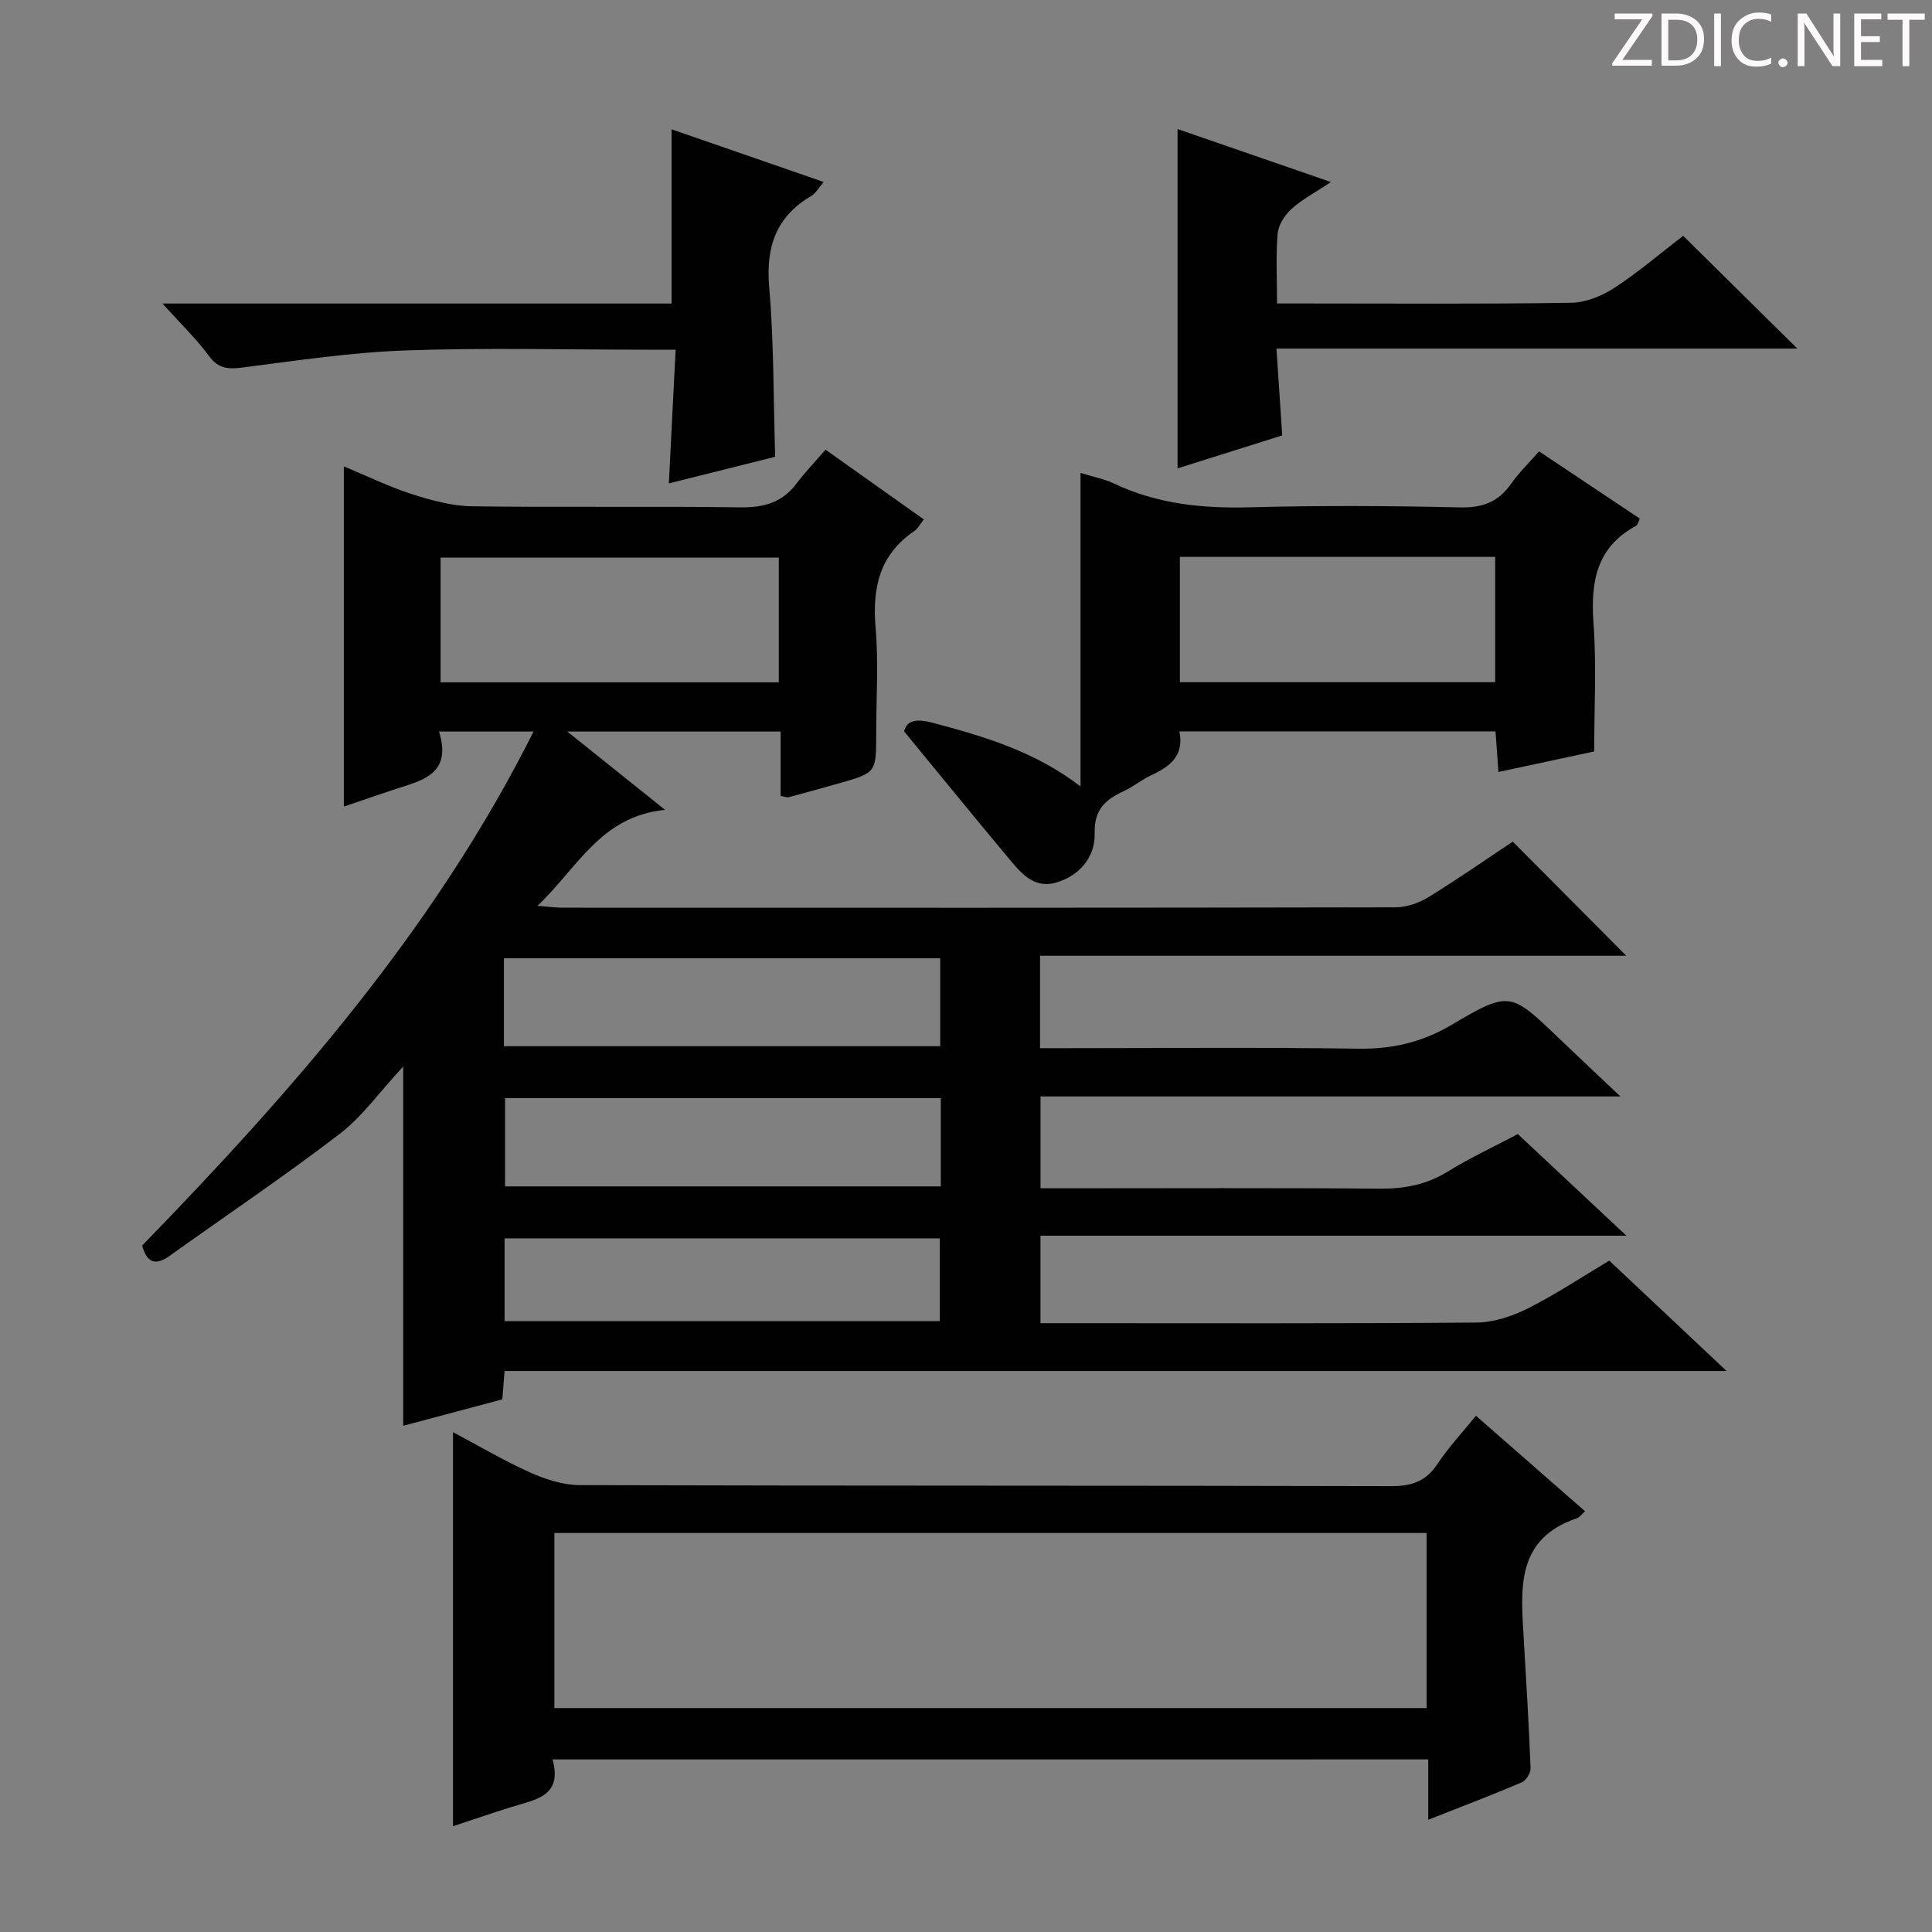
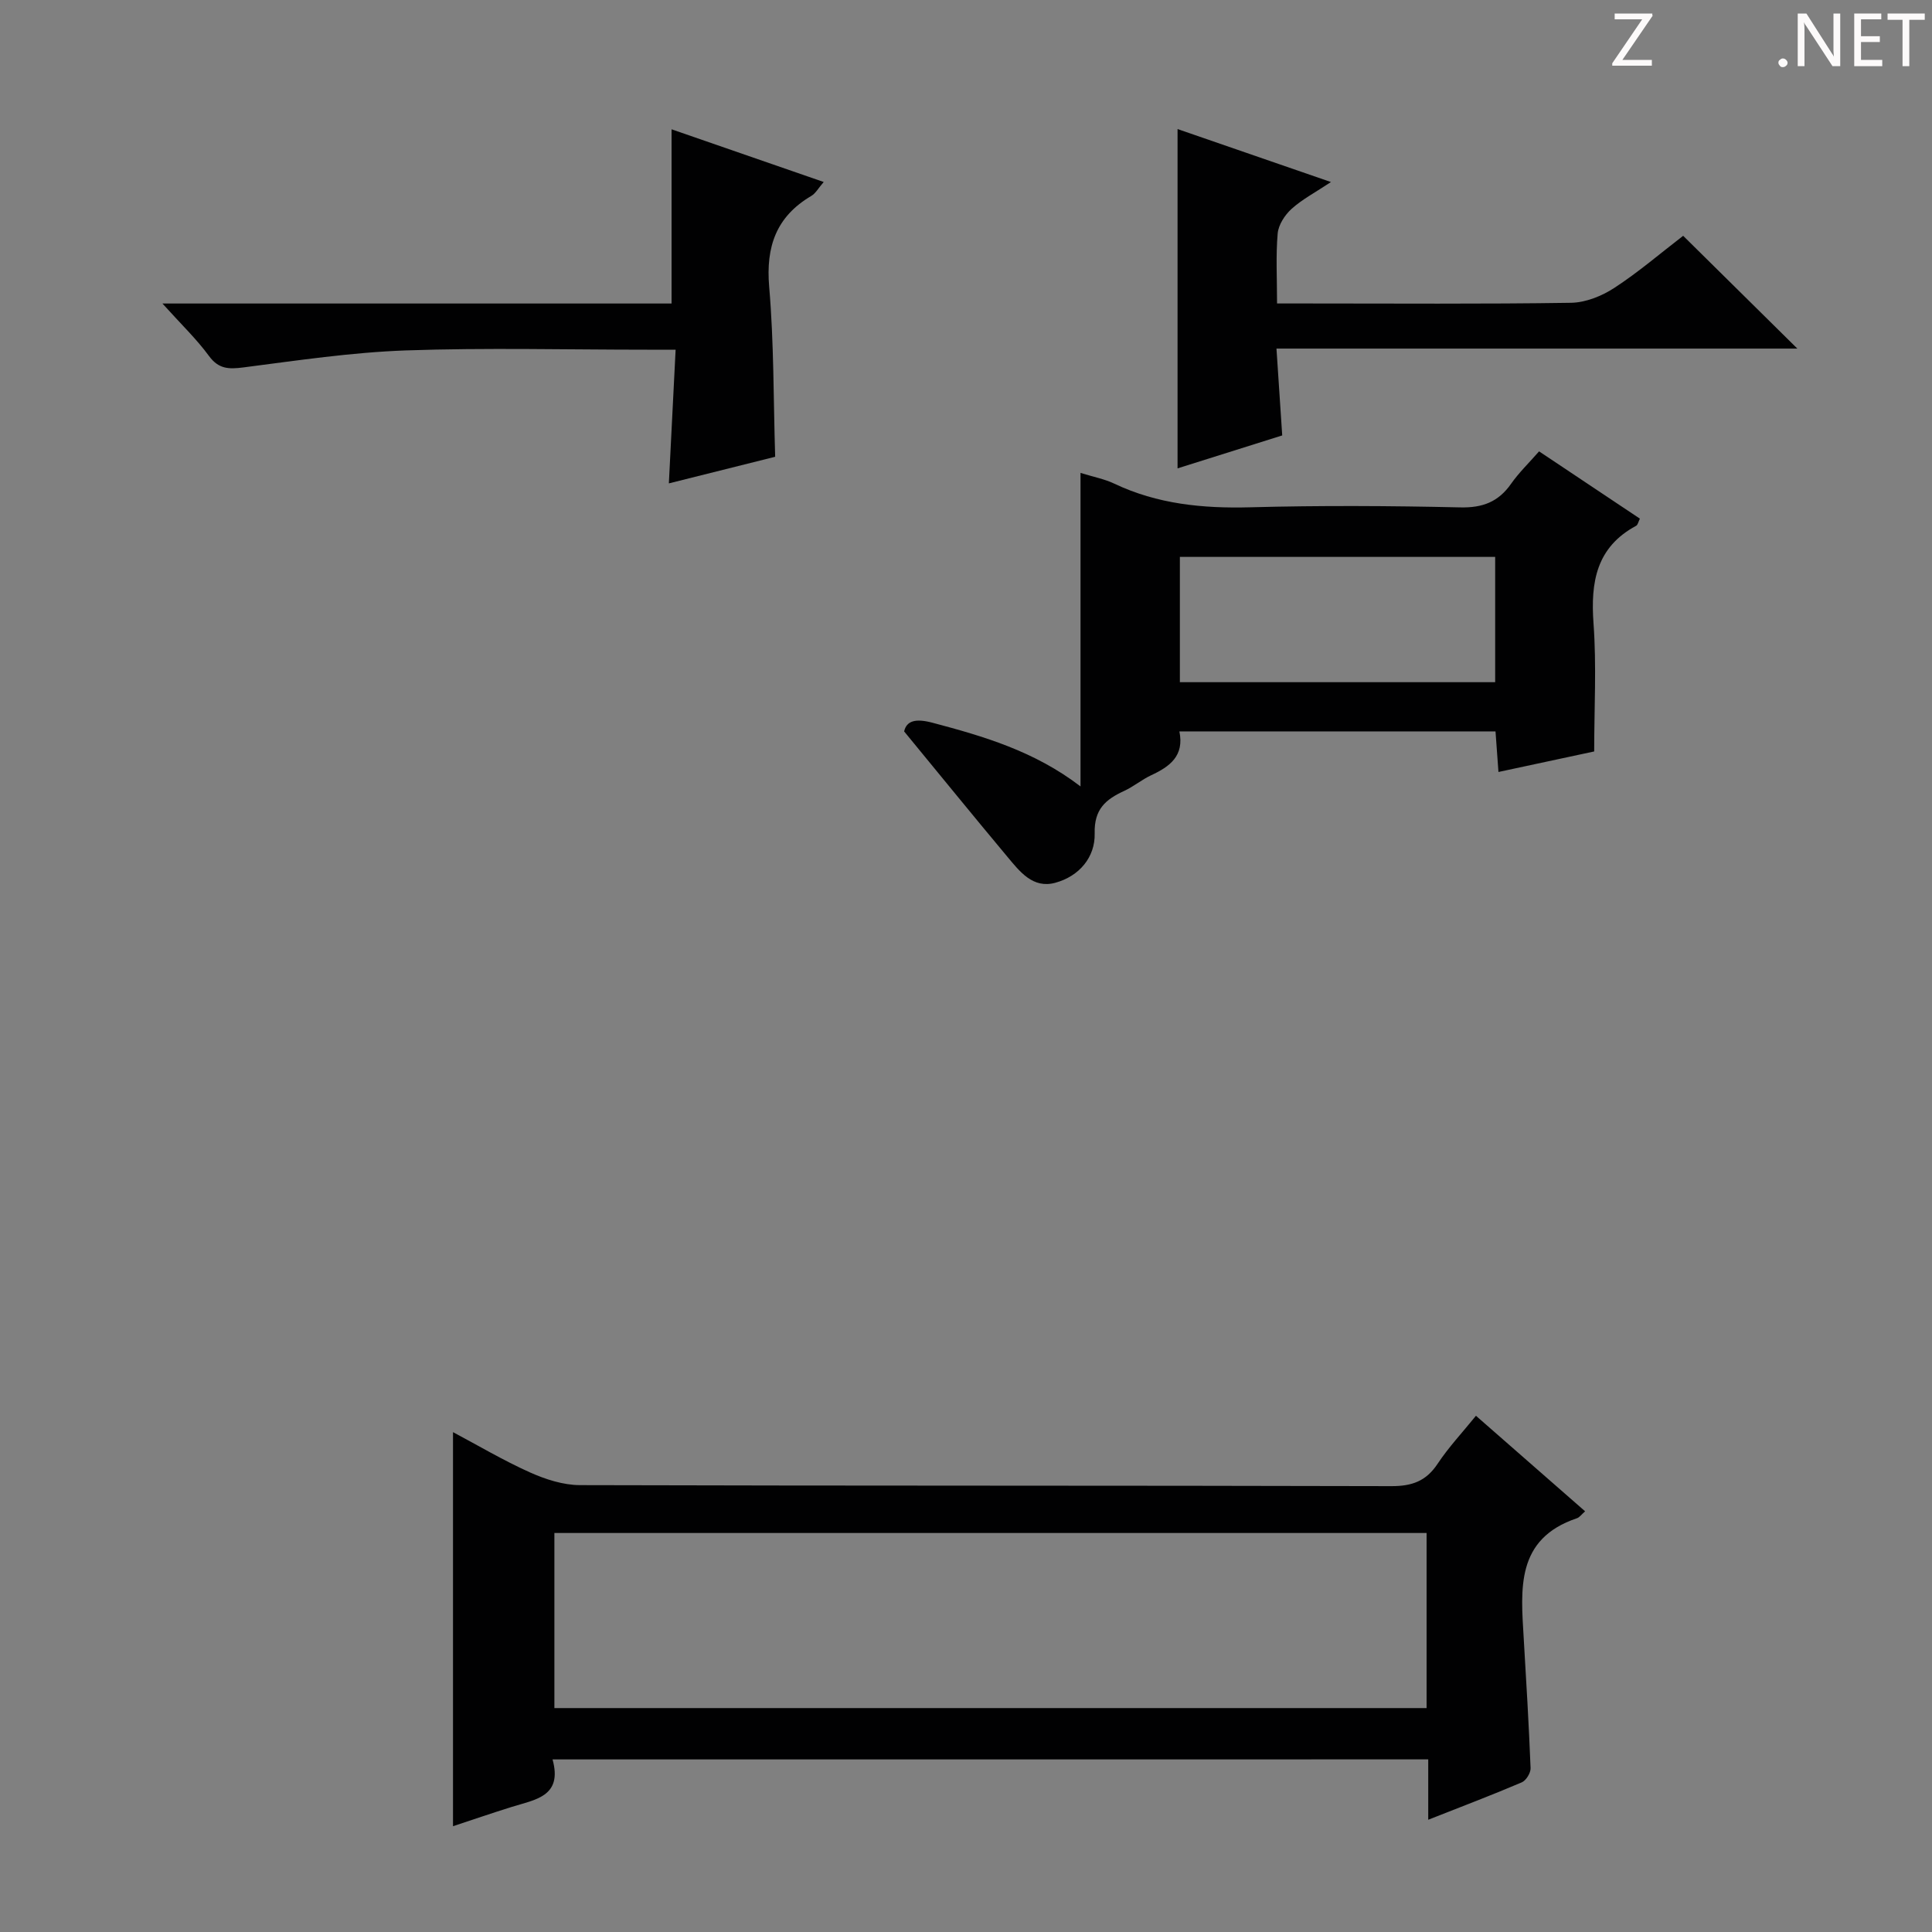
<svg xmlns="http://www.w3.org/2000/svg" enable-background="new 0 0 400 400" viewBox="0 0 400 400">
  <rect x="0" y="0" width="400" height="400" fill="#808080" stroke="none" />
  <g fill="#fcfafa">
    <path d="m342.2 3.2-6.3 9.2h6.1v1.2h-8.2v-.5l6.2-9.1h-5.7v-1.2h7.8v.4z" />
-     <path d="m344 13.7v-10.9h3.1c1.6 0 3 .5 4.1 1.4 1.1 1 1.6 2.2 1.6 3.9s-.5 3-1.6 4-2.5 1.5-4.2 1.5h-3zm1.4-9.6v8.4h1.6c1.4 0 2.5-.4 3.2-1.1.8-.8 1.2-1.8 1.2-3.2s-.4-2.4-1.2-3.1-1.8-1-3.1-1z" />
-     <path d="m356.3 2.8v10.9h-1.4v-10.9z" />
-     <path d="m366.6 13.2c-.8.4-1.8.6-3 .6-1.6 0-2.8-.5-3.7-1.5s-1.4-2.3-1.4-3.9c0-1.7.5-3.2 1.6-4.2s2.4-1.6 4-1.6c1 0 1.9.1 2.6.4v1.5c-.8-.4-1.6-.6-2.6-.6-1.2 0-2.2.4-3 1.2s-1.1 1.9-1.1 3.3c0 1.3.4 2.3 1.1 3.1s1.6 1.1 2.8 1.1c1.1 0 2-.2 2.8-.7v1.3z" />
    <path d="m368.2 13c0-.3.1-.5.3-.6.2-.2.4-.3.6-.3.3 0 .5.1.7.3s.3.4.3.6-.1.5-.3.6c-.2.2-.4.3-.7.3s-.5-.1-.6-.3c-.2-.2-.3-.4-.3-.6z" />
    <path d="m381.1 13.7h-1.7l-5.5-8.4c-.2-.2-.3-.5-.4-.7 0 .2.1.8.1 1.5v7.6h-1.4v-10.9h1.8l5.3 8.3c.3.4.4.6.4.8 0-.3-.1-.8-.1-1.6v-7.5h1.4v10.9z" />
    <path d="m389.7 13.7h-5.8v-10.9h5.6v1.2h-4.2v3.5h3.9v1.2h-3.9v3.7h4.4z" />
    <path d="m398.4 4.1h-3.1v9.6h-1.4v-9.6h-3.1v-1.3h7.7v1.3z" />
  </g>
-   <path d="m110.47 151.46c-7 0-12.94 0-19.58 0 2.85 9.12-3.89 10.19-9.65 12.12-3.27 1.09-6.54 2.22-10.05 3.42 0-23.53 0-46.63 0-70.44 4.94 2.05 9.39 4.23 14.05 5.73 4.02 1.29 8.28 2.47 12.45 2.53 18.49.27 37-.04 55.49.22 4.87.07 8.7-.93 11.69-4.88 1.8-2.38 3.88-4.55 6.05-7.06 7.21 5.12 13.68 9.7 20.35 14.44-.76.94-1.22 1.9-1.99 2.42-7.16 4.87-8.7 11.72-8 19.94.62 7.28.13 14.65.13 21.99 0 8.07 0 8.08-7.59 10.26-3.51 1-7.03 1.96-10.55 2.91-.29.08-.65-.09-1.65-.26 0-4.28 0-8.68 0-13.34-14.71 0-28.75 0-44.17 0 7.04 5.64 13.13 10.51 20.25 16.21-13.39 1.35-18.01 11.91-26.43 19.87 2.49.19 3.84.39 5.18.39 57.49.02 114.98.04 172.48-.08 2.3 0 4.87-.91 6.86-2.13 6.08-3.74 11.95-7.84 17.41-11.47 7.97 8.02 15.78 15.87 23.5 23.63-39.82 0-80.47 0-121.37 0v19.13h5.34c20.16 0 40.33-.2 60.49.11 7.05.11 13.2-1.3 19.35-4.92 12.08-7.14 12.24-6.84 22.42 2.92 3.9 3.74 7.85 7.43 12.56 11.89-40.61 0-80.16 0-120.06 0v19.01h5.1c21.66 0 43.33-.11 64.99.08 5.16.05 9.75-.78 14.19-3.52 4.64-2.87 9.62-5.18 14.54-7.78 7.29 6.83 14.45 13.53 22.48 21.04-41.02 0-81 0-121.31 0v18.11h5.26c28.33 0 56.66.1 84.99-.13 3.58-.03 7.41-1.3 10.66-2.93 5.76-2.89 11.16-6.5 16.85-9.89 7.97 7.5 15.71 14.78 24.29 22.85-84.87 0-168.82 0-253 0-.18 2.28-.31 3.89-.47 5.87-6.81 1.82-13.63 3.64-20.52 5.47 0-24.44 0-48.49 0-74.38-4.89 5.27-8.47 10.36-13.19 13.98-11.46 8.78-23.46 16.84-35.2 25.24-3.19 2.28-4.78 1.06-5.66-2.15 31.17-32.08 60.49-65.45 81.04-106.42zm-19.25-10.19h70.02c0-8.87 0-17.42 0-25.83-23.57 0-46.79 0-70.02 0zm13.11 75.34h90.33c0-6.31 0-12.23 0-18.21-30.25 0-60.21 0-90.33 0zm90.45 10.75c-30.33 0-60.2 0-90.21 0v18.27h90.21c0-6.15 0-11.95 0-18.27zm-90.31 46.17h90.11c0-5.98 0-11.55 0-17.14-30.21 0-60.06 0-90.11 0z" fill="#010102" />
  <path d="m114.4 364.27c2.13 7.72-3.64 8.32-8.51 9.85-4.1 1.28-8.16 2.68-12.1 3.98 0-27.21 0-54.2 0-81.59 5.13 2.72 10.38 5.84 15.92 8.33 3.22 1.44 6.89 2.63 10.36 2.64 56 .16 111.99.06 167.99.21 4.28.01 7.2-1.03 9.59-4.64 2.28-3.44 5.14-6.48 7.93-9.93 7.55 6.61 14.91 13.06 22.6 19.78-.76.66-1.15 1.25-1.68 1.43-12.73 4.28-11.63 14.67-11.03 24.86.53 8.96 1.07 17.92 1.42 26.88.04.99-.93 2.57-1.83 2.95-6.08 2.6-12.27 4.94-19.36 7.74 0-4.63 0-8.49 0-12.5-60.73.01-120.66.01-181.3.01zm180.96-46.88c-60.42 0-120.32 0-180.58 0v36.25h180.58c0-12.14 0-23.91 0-36.25z" fill="#010102" />
  <path d="m318.65 93.45c7.31 4.88 14.07 9.4 20.87 13.93-.32.65-.43 1.3-.78 1.48-8.24 4.44-9.44 11.63-8.82 20.2.64 8.75.14 17.58.14 26.52-6.79 1.46-13.09 2.81-19.82 4.25-.2-2.81-.4-5.49-.61-8.4-21.85 0-43.44 0-65.45 0 1.05 5.09-2.01 7.29-5.83 9.07-1.95.91-3.65 2.35-5.6 3.25-3.82 1.76-6.24 3.76-6.11 8.81.12 4.91-3.19 8.86-8.16 10.21-4.63 1.26-7.34-2.31-9.89-5.36-7-8.37-13.88-16.84-21.4-25.98.51-2.23 2.4-2.72 5.89-1.79 10.64 2.82 21.11 5.89 30.63 13.18 0-21.85 0-43.04 0-64.91 2.75.85 4.99 1.27 6.98 2.22 8.95 4.25 18.34 5.16 28.15 4.9 14.49-.39 28.99-.31 43.48.02 4.65.11 7.91-1.14 10.54-4.9 1.61-2.29 3.66-4.27 5.79-6.7zm-9.09 47.79c0-8.88 0-17.43 0-25.94-21.94 0-43.5 0-65.28 0v25.94z" fill="#010102" />
  <path d="m348.48 48.82c7.93 7.84 15.49 15.3 23.64 23.35-35.91 0-71.5 0-107.84 0 .43 6.42.79 11.95 1.19 17.98-7.16 2.25-14.55 4.58-21.67 6.82 0-23.38 0-46.56 0-70.25 10.06 3.47 20.32 7.02 31.76 10.97-3.24 2.15-5.95 3.57-8.16 5.56-1.39 1.26-2.71 3.3-2.87 5.09-.4 4.59-.13 9.24-.13 14.49h5.88c18.33 0 36.66.14 54.98-.14 3.03-.05 6.37-1.39 8.96-3.08 5.01-3.26 9.57-7.19 14.26-10.79z" fill="#010102" />
  <path d="m33.63 62.84h105.41c0-12.22 0-23.91 0-36.07 10.09 3.5 20.48 7.1 31.5 10.91-1.13 1.3-1.68 2.36-2.55 2.87-7.28 4.29-9.45 10.49-8.74 18.83.99 11.54.87 23.18 1.24 35.19-7.12 1.78-14.45 3.62-22.01 5.51.47-9.24.92-18.11 1.4-27.68-2.32 0-4.1 0-5.88 0-16.66 0-33.34-.43-49.98.15-11.24.4-22.44 2.08-33.62 3.52-3.04.39-5.14.36-7.15-2.39-2.54-3.47-5.7-6.49-9.62-10.84z" fill="#010102" />
</svg>